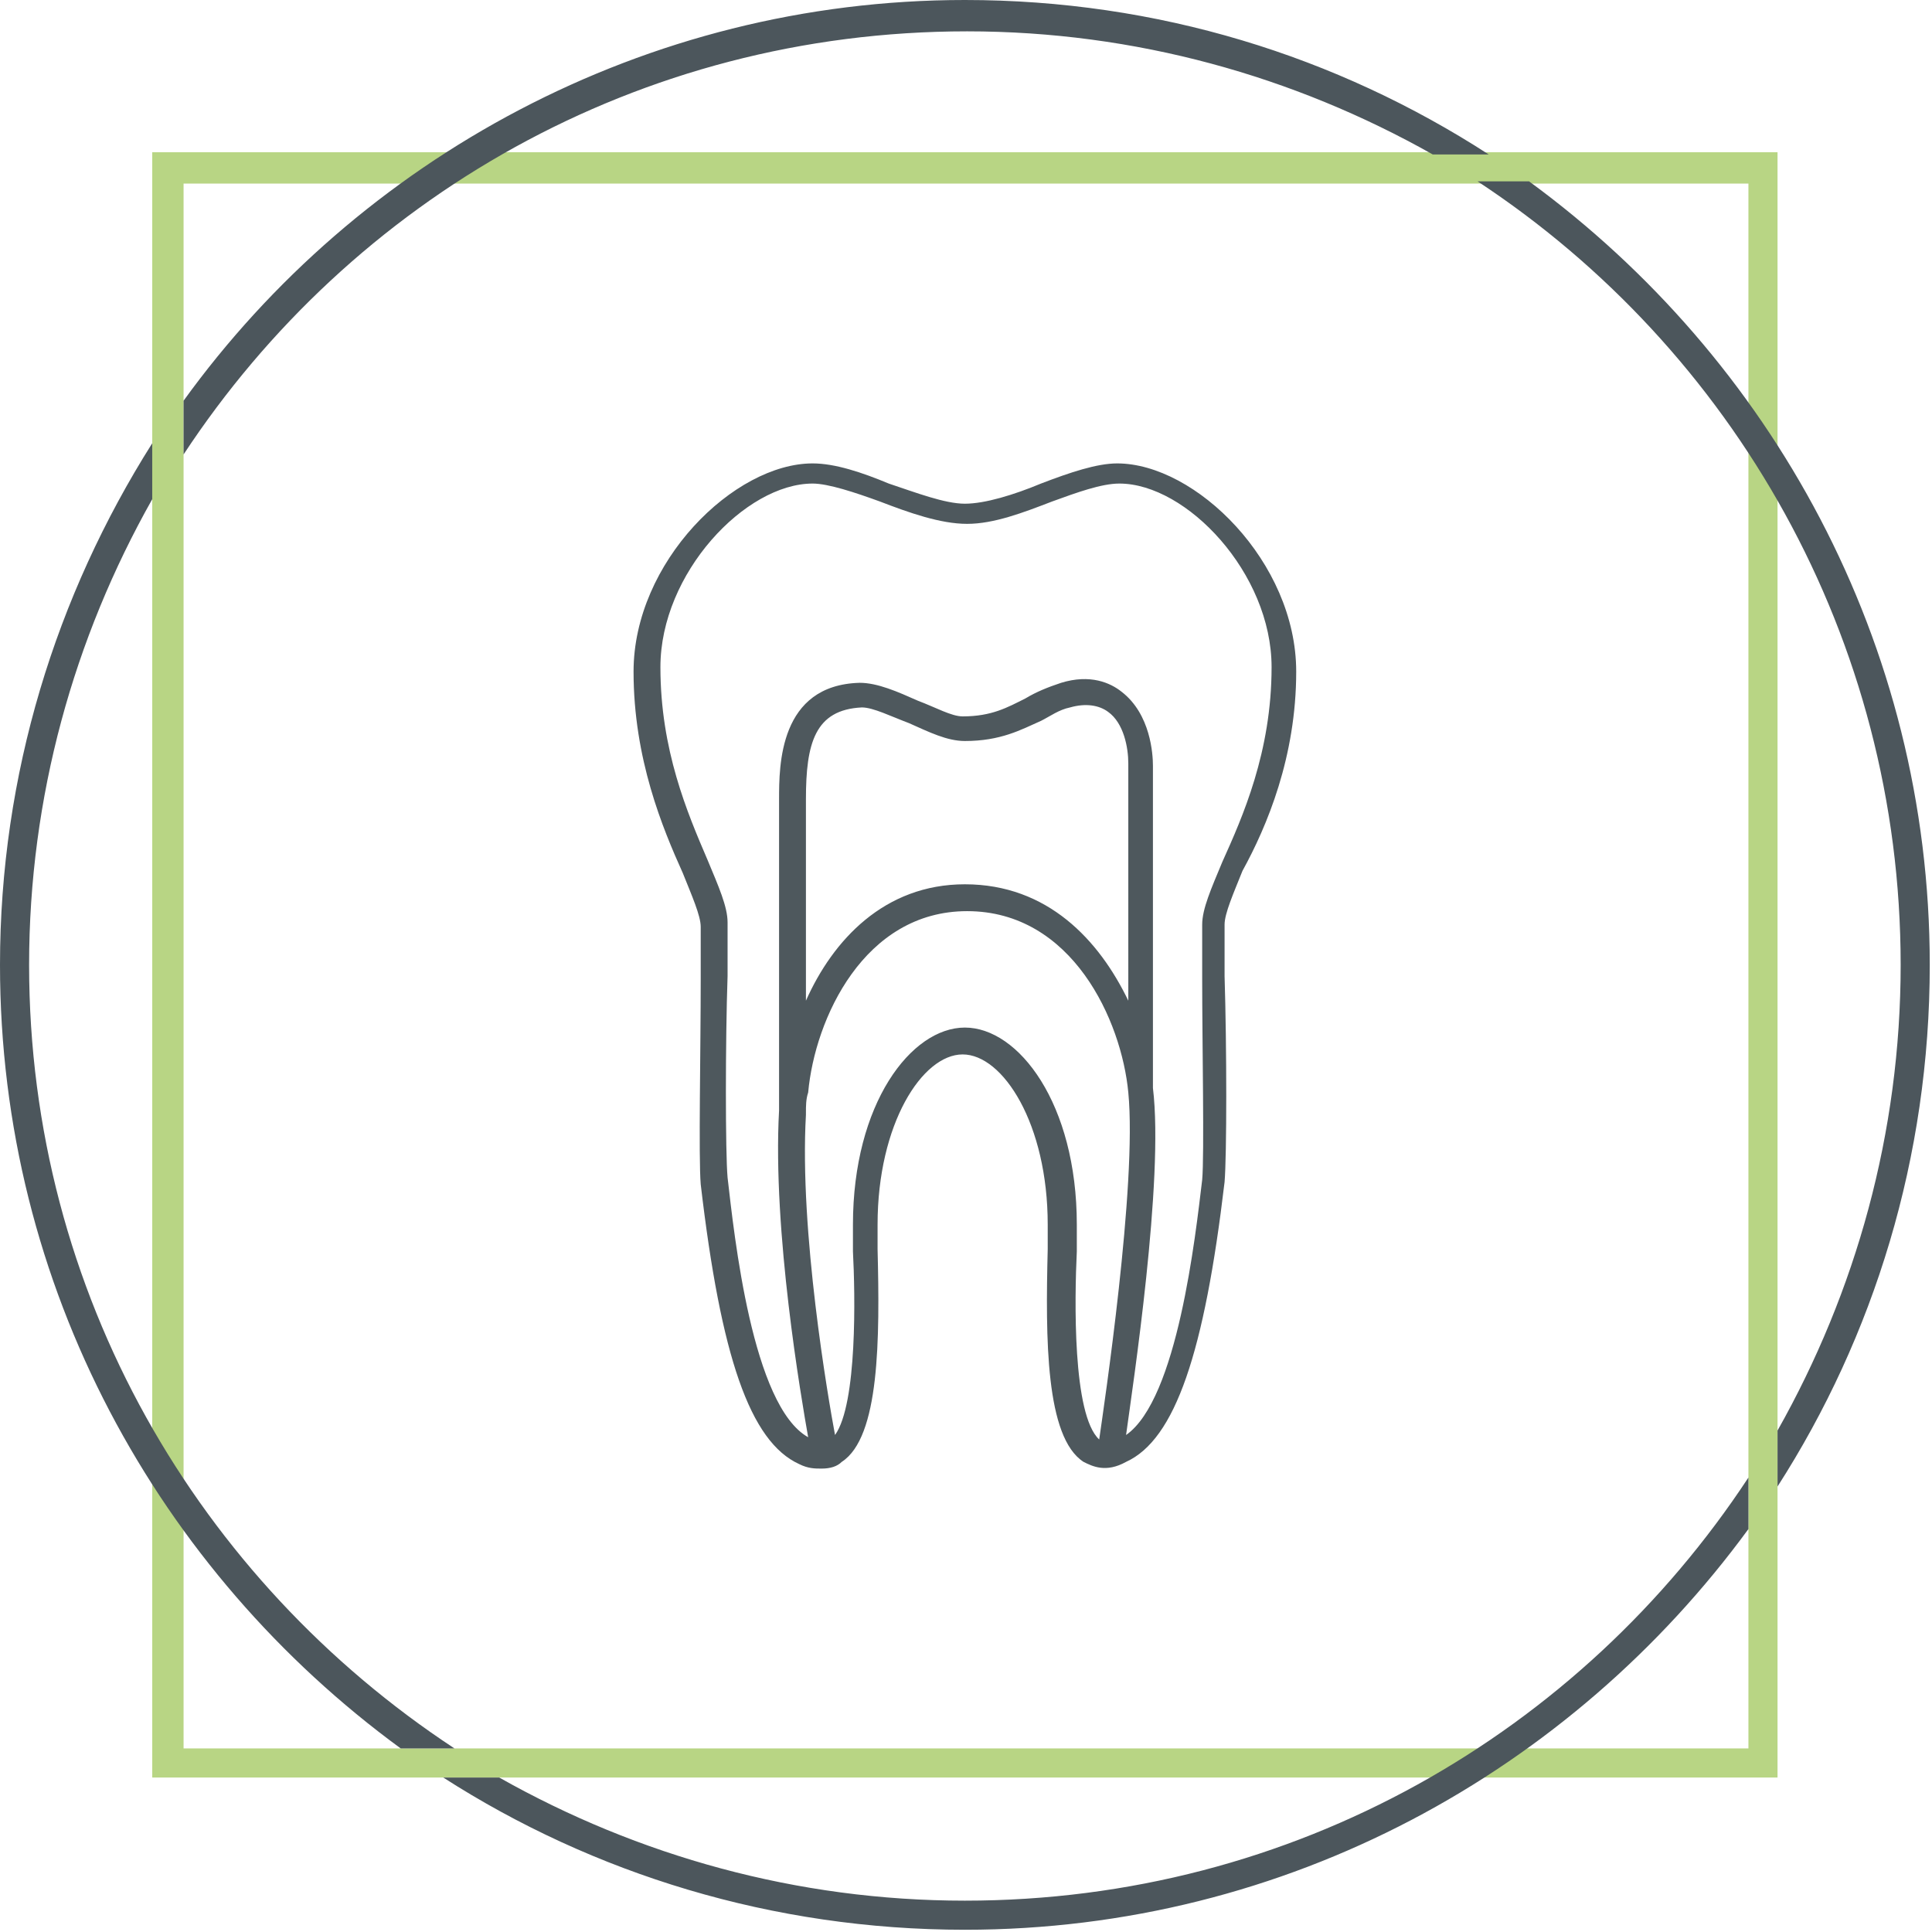
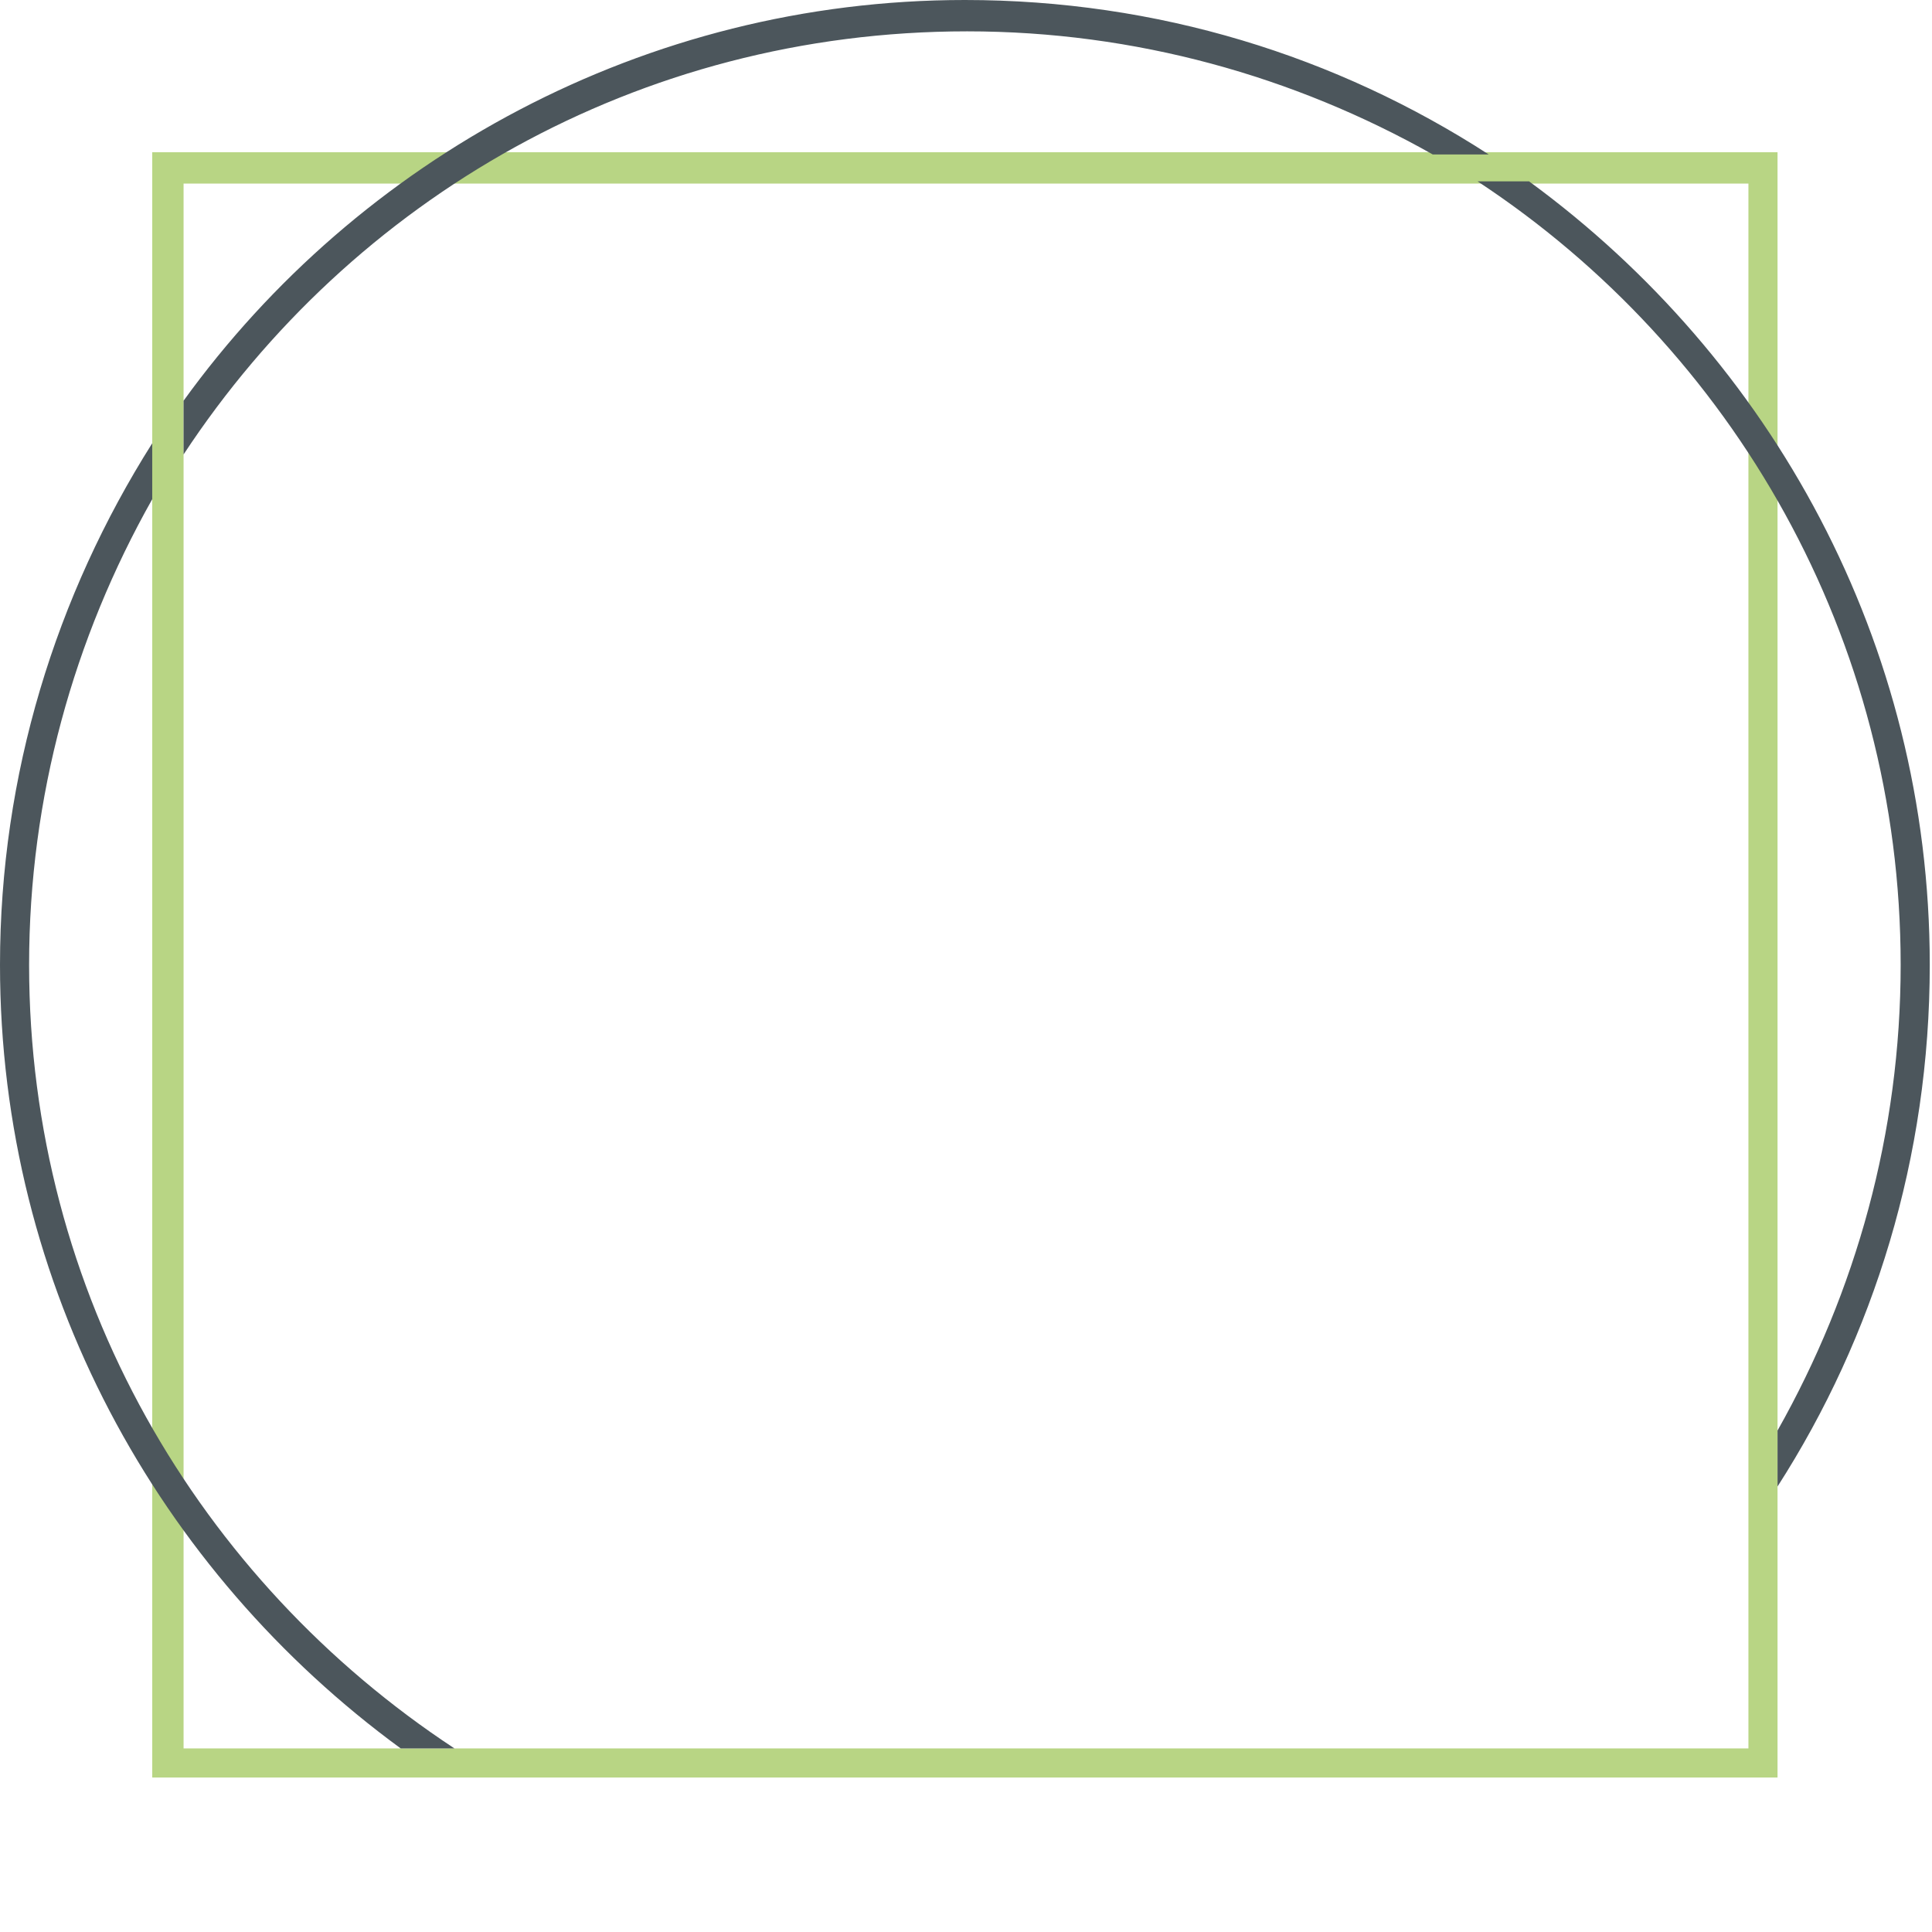
<svg xmlns="http://www.w3.org/2000/svg" version="1.1" id="Ebene_1" x="0px" y="0px" viewBox="0 0 86.3 86.3" style="enable-background:new 0 0 86.3 86.3;" xml:space="preserve">
  <style type="text/css">
	.st0{fill:#B8D584;}
	.st1{fill:#4C565C;}
	.st2{fill:#4E585D;}
</style>
  <g>
    <g>
      <g>
        <path class="st0" d="M79.4,79.4H6.8V6.8h72.6V79.4z M8.2,78.1h69.9V8.2H8.2V78.1z" />
      </g>
      <g>
        <path class="st1" d="M8.2,20.3c7.5-11.4,20.3-18.9,35-18.9c7.5,0,14.6,2,20.8,5.5h2.5C59.7,2.5,51.7,0,43.1,0     C28.8,0,16,7.1,8.2,17.9V20.3z" />
        <path class="st1" d="M84.9,43.1c0,7.5-2,14.6-5.5,20.8v2.5c4.3-6.7,6.8-14.7,6.8-23.3c0-14.4-7.1-27.1-17.9-35h-2.3     C77.4,15.6,84.9,28.5,84.9,43.1z" />
        <path class="st1" d="M20.3,78.1C8.9,70.6,1.3,57.8,1.3,43.1c0-7.5,2-14.6,5.5-20.8v-2.5C2.5,26.6,0,34.6,0,43.1     c0,14.4,7.1,27.1,17.9,35H20.3z" />
-         <path class="st1" d="M78.1,66c-7.5,11.4-20.3,18.9-35,18.9c-7.5,0-14.6-2-20.8-5.5h-2.5c6.7,4.3,14.7,6.8,23.3,6.8     c14.4,0,27.1-7.1,35-17.9V66z" />
      </g>
    </g>
  </g>
-   <path class="st2" d="M57.9,30c0-4.9-4.5-9.3-8-9.3c-0.9,0-2.1,0.4-3.4,0.9c-1.2,0.5-2.5,0.9-3.4,0.9c-0.9,0-2.2-0.5-3.4-0.9  c-1.2-0.5-2.4-0.9-3.4-0.9c-3.5,0-8,4.4-8,9.3c0,3.9,1.3,7,2.2,9c0.4,1,0.8,1.9,0.8,2.4c0,0.4,0,1.3,0,2.3c0,3.2-0.1,8,0,9.2  c0.9,7.7,2.2,11.5,4.4,12.5c0.4,0.2,0.7,0.2,1,0.2c0.4,0,0.7-0.1,0.9-0.3c1.7-1.1,1.7-5.5,1.6-9.5c0-0.5,0-0.9,0-1.1  c0-4.5,2-7.6,3.8-7.6c1.8,0,3.8,3.1,3.8,7.6c0,0.3,0,0.7,0,1.1c-0.1,4-0.1,8.4,1.6,9.5c0.4,0.2,1,0.5,1.9,0c2.2-1,3.5-4.9,4.4-12.5  c0.1-1.2,0.1-6,0-9.2c0-1.1,0-1.9,0-2.3c0-0.5,0.4-1.4,0.8-2.4C56.6,36.9,57.9,33.8,57.9,30z M48.1,55.9c0-0.5,0-0.9,0-1.2  c0-5.4-2.6-8.8-5-8.8c-2.4,0-5,3.4-5,8.8c0,0.3,0,0.7,0,1.2c0.1,1.9,0.2,6.8-0.8,8.2c-0.3-1.6-1.6-9.1-1.3-14.3c0,0,0,0,0,0v-0.1  c0-0.3,0-0.6,0.1-0.9c0.3-3.3,2.5-8.1,7.1-8.1c4.7,0,6.9,4.9,7.2,8.1c0.4,4.1-1.1,14.1-1.3,15.5C47.9,63.2,48,58,48.1,55.9z   M50.4,44.7c-1.3-2.7-3.6-5.2-7.3-5.2c-3.6,0-5.9,2.5-7.1,5.2v-9c0-2.5,0.4-4,2.5-4.1c0.5,0,1.3,0.4,2.1,0.7  c0.9,0.4,1.7,0.8,2.5,0.8c1.6,0,2.5-0.5,3.4-0.9c0.4-0.2,0.8-0.5,1.3-0.6c0.7-0.2,1.3-0.1,1.7,0.2c0.7,0.5,0.9,1.6,0.9,2.3V44.7z   M54.6,38.5c-0.5,1.2-0.9,2.1-0.9,2.8c0,0.4,0,1.3,0,2.4c0,2.9,0.1,7.9,0,9c-0.3,2.5-1.1,9.8-3.4,11.4c0.3-2.2,1.7-11.4,1.2-15.5  c0-0.1,0-0.1,0-0.2V34.2c0-0.5-0.1-2.3-1.4-3.3c-0.5-0.4-1.4-0.8-2.7-0.4c-0.6,0.2-1.1,0.4-1.6,0.7c-0.8,0.4-1.5,0.8-2.8,0.8  c-0.5,0-1.2-0.4-2-0.7c-0.9-0.4-1.8-0.8-2.6-0.8c-3.6,0.1-3.6,3.7-3.6,5.2v13.9c-0.3,5.4,1,12.9,1.3,14.6c-2.5-1.4-3.3-9-3.6-11.6  c-0.1-1.1-0.1-6.1,0-9c0-1.1,0-1.9,0-2.4c0-0.7-0.4-1.6-0.9-2.8c-0.9-2.1-2.1-4.9-2.1-8.6c0-4.2,3.8-8.2,6.8-8.2  c0.7,0,1.9,0.4,3,0.8c1.3,0.5,2.7,1,3.9,1c1.2,0,2.5-0.5,3.8-1c1.1-0.4,2.2-0.8,3-0.8c3,0,6.8,4,6.8,8.2  C56.8,33.6,55.5,36.5,54.6,38.5z" />
</svg>